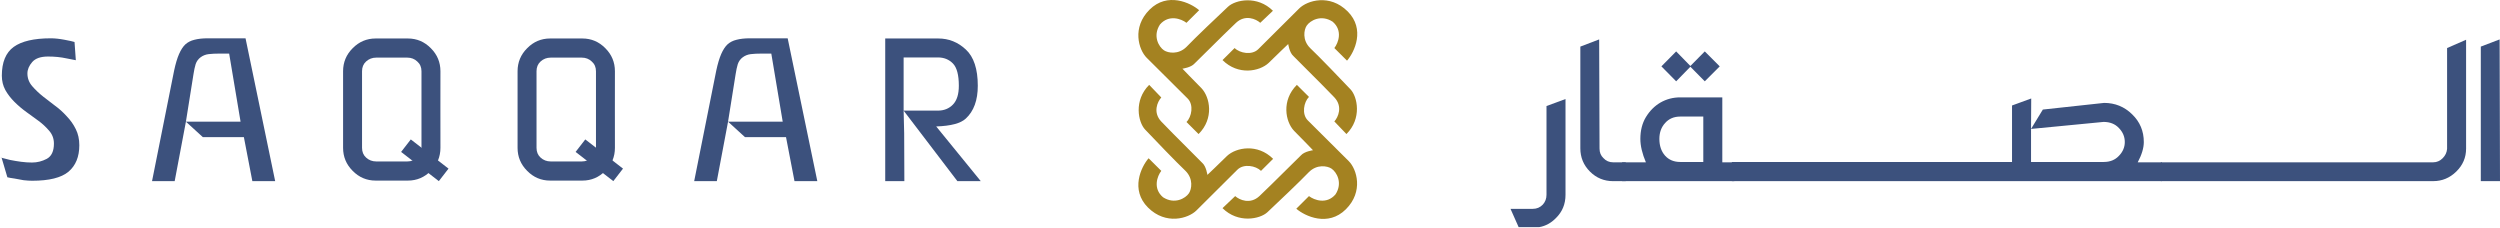
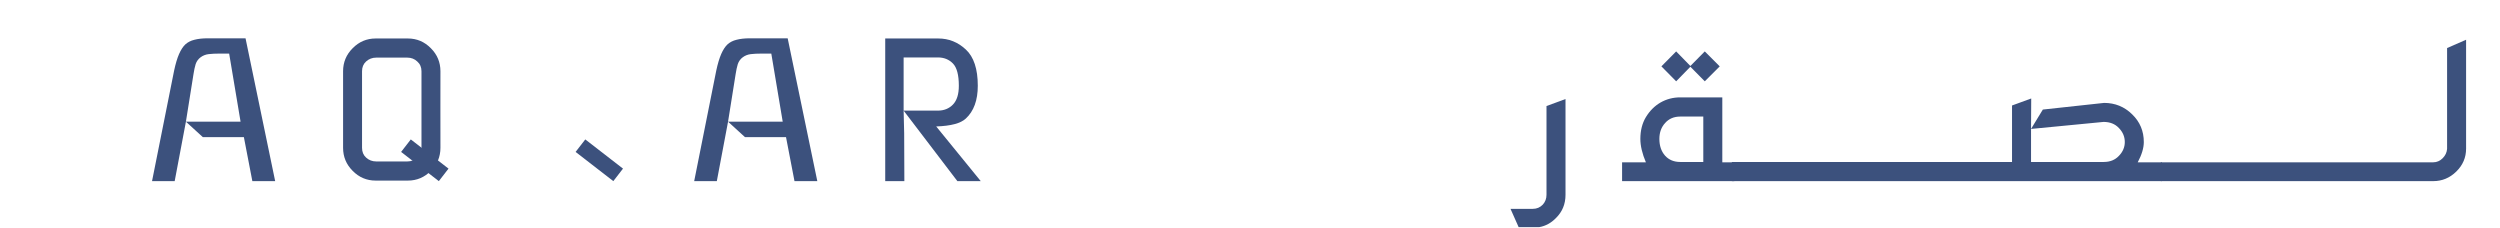
<svg xmlns="http://www.w3.org/2000/svg" width="571" height="52" viewBox="0 0 571 52" fill="none">
  <path d="M206.388 25.266H214.206C215.607 25.266 216.756 24.804 217.653 23.879C218.549 22.954 218.998 21.525 218.998 19.591C218.998 17.126 218.549 15.43 217.653 14.505C216.756 13.581 215.607 13.118 214.206 13.118H206.388V25.266ZM213.828 28.881L224 41.365H218.661L206.388 25.266L206.514 30.478L206.556 41.365H202.185V8.789H214.29C216.7 8.789 218.802 9.63 220.595 11.311C222.416 12.992 223.327 15.752 223.327 19.591C223.327 22.898 222.416 25.392 220.595 27.073C219.446 28.166 217.19 28.769 213.828 28.881Z" fill="#3C517D" />
  <path d="M166.287 27.791L163.723 41.368H158.553L163.597 16.106C163.933 14.537 164.311 13.276 164.732 12.323C165.152 11.37 165.628 10.642 166.161 10.137C166.721 9.633 167.408 9.282 168.22 9.086C169.061 8.862 170.084 8.75 171.289 8.75H179.905L186.673 41.368H181.461L179.527 31.322H170.154L166.287 27.791ZM176.165 12.239H173.979C172.998 12.239 172.157 12.281 171.457 12.365C170.784 12.449 170.182 12.687 169.649 13.079C169.117 13.472 168.739 13.99 168.515 14.635C168.318 15.279 168.15 16.064 168.01 16.988L166.287 27.791H178.771L176.165 12.239Z" fill="#3C517D" />
  <rect x="93.825" y="31.844" width="10.894" height="3.612" transform="rotate(37.745 93.825 31.844)" fill="#3C517D" />
  <path fill-rule="evenodd" clip-rule="evenodd" d="M100.587 24.689C100.593 22.288 100.596 19.482 100.596 16.271C100.596 14.225 99.867 12.474 98.41 11.017C96.953 9.532 95.202 8.789 93.156 8.789H85.8C83.755 8.789 82.003 9.532 80.546 11.017C79.089 12.474 78.36 14.225 78.36 16.271V33.764C78.36 35.81 79.089 37.562 80.546 39.019C82.003 40.504 83.755 41.246 85.8 41.246H93.156C95.202 41.246 96.953 40.504 98.41 39.019C99.867 37.562 100.596 35.81 100.596 33.764C100.596 30.553 100.593 27.103 100.587 24.689ZM96.266 16.271C96.266 15.346 95.944 14.604 95.3 14.043C94.683 13.455 93.927 13.161 93.03 13.161H85.926C85.03 13.161 84.259 13.455 83.615 14.043C82.998 14.604 82.69 15.346 82.69 16.271V33.764C82.69 34.689 82.998 35.432 83.615 35.992C84.259 36.581 85.03 36.875 85.926 36.875H93.03C93.927 36.875 94.683 36.581 95.3 35.992C95.944 35.432 96.266 34.689 96.266 33.764V16.271Z" fill="#3C517D" />
  <rect x="133.678" y="31.844" width="10.894" height="3.612" transform="rotate(37.745 133.678 31.844)" fill="#3C517D" />
-   <path fill-rule="evenodd" clip-rule="evenodd" d="M140.439 24.689C140.445 22.288 140.448 19.482 140.448 16.271C140.448 14.225 139.72 12.474 138.263 11.017C136.805 9.532 135.054 8.789 133.009 8.789H125.653C123.607 8.789 121.856 9.532 120.399 11.017C118.941 12.474 118.213 14.225 118.213 16.271V33.764C118.213 35.81 118.941 37.562 120.399 39.019C121.856 40.504 123.607 41.246 125.653 41.246H133.009C135.054 41.246 136.805 40.504 138.263 39.019C139.72 37.562 140.448 35.81 140.448 33.764C140.448 30.553 140.445 27.103 140.439 24.689ZM136.119 16.271C136.119 15.346 135.797 14.604 135.152 14.043C134.536 13.455 133.779 13.161 132.882 13.161H125.779C124.882 13.161 124.112 13.455 123.467 14.043C122.851 14.604 122.542 15.346 122.542 16.271V33.764C122.542 34.689 122.851 35.432 123.467 35.992C124.112 36.581 124.882 36.875 125.779 36.875H132.882C133.779 36.875 134.536 36.581 135.152 35.992C135.797 35.432 136.119 34.689 136.119 33.764V16.271Z" fill="#3C517D" />
  <path d="M42.462 27.791L39.898 41.368H34.727L39.772 16.106C40.108 14.537 40.486 13.276 40.906 12.323C41.327 11.37 41.803 10.642 42.336 10.137C42.896 9.633 43.583 9.282 44.395 9.086C45.236 8.862 46.259 8.75 47.464 8.75H56.08L62.848 41.368H57.636L55.702 31.322H46.329L42.462 27.791ZM52.339 12.239H50.154C49.173 12.239 48.332 12.281 47.632 12.365C46.959 12.449 46.357 12.687 45.824 13.079C45.292 13.472 44.913 13.99 44.689 14.635C44.493 15.279 44.325 16.064 44.185 16.988L42.462 27.791H54.945L52.339 12.239Z" fill="#3C517D" />
-   <path d="M7.356 41.283C6.795 41.283 6.137 41.242 5.38 41.157C4.652 41.045 3.965 40.919 3.321 40.779C2.508 40.667 1.962 40.569 1.681 40.485L0.378 36.071L0 35.945C0.729 36.142 1.499 36.338 2.312 36.534C3.152 36.702 3.993 36.842 4.834 36.954C5.702 37.066 6.529 37.122 7.314 37.122C8.491 37.122 9.612 36.842 10.676 36.282C11.769 35.693 12.316 34.53 12.316 32.793C12.316 31.644 11.937 30.649 11.181 29.808C10.452 28.968 9.668 28.239 8.827 27.623C8.014 27.006 7.09 26.334 6.053 25.605C5.044 24.877 4.119 24.092 3.279 23.251C2.438 22.411 1.751 21.514 1.219 20.561C0.687 19.581 0.42 18.488 0.42 17.283C0.42 14.228 1.317 12.043 3.11 10.726C4.932 9.409 7.762 8.75 11.601 8.75C12.526 8.75 13.577 8.862 14.754 9.086C15.931 9.31 16.687 9.479 17.023 9.591L17.318 13.752C17.206 13.724 16.491 13.584 15.174 13.332C13.885 13.051 12.484 12.911 10.971 12.911C9.289 12.911 8.084 13.332 7.356 14.172C6.627 15.013 6.263 15.882 6.263 16.778C6.263 17.871 6.627 18.838 7.356 19.679C8.084 20.519 8.925 21.318 9.878 22.075C10.831 22.831 11.741 23.532 12.61 24.176C13.507 24.821 14.375 25.605 15.216 26.53C16.085 27.427 16.785 28.421 17.318 29.514C17.85 30.579 18.116 31.798 18.116 33.171C18.116 35.805 17.29 37.823 15.636 39.224C13.983 40.597 11.223 41.283 7.356 41.283Z" fill="#3C517D" />
-   <path d="M570.999 41.376H566.615V10.644L570.915 9L570.999 41.376Z" fill="#3C517D" />
  <path d="M558.914 33.992V10.975L563.256 9.078V33.95C563.256 35.974 562.511 37.716 561.021 39.178C559.532 40.639 557.775 41.37 555.752 41.37H493.534V37.07H555.752C556.567 37.07 557.284 36.761 557.902 36.142C558.52 35.524 558.857 34.807 558.914 33.992Z" fill="#3C517D" />
  <path d="M493.777 41.378H395.555V36.994H459.546V24.094L463.931 22.492L463.889 29.448L466.586 25.022L480.582 23.504C483.084 23.504 485.22 24.375 486.99 26.118C488.761 27.832 489.646 29.94 489.646 32.441C489.646 33.79 489.182 35.336 488.255 37.078H493.777V41.378ZM480.498 36.994C481.931 36.994 483.084 36.53 483.955 35.603C484.854 34.675 485.304 33.621 485.304 32.441C485.304 31.233 484.854 30.165 483.955 29.237C483.084 28.31 481.917 27.846 480.456 27.846L463.889 29.448V36.994H480.498Z" fill="#3C517D" />
  <path d="M389.033 36.994V26.623H383.764C382.33 26.623 381.178 27.115 380.307 28.099C379.436 29.054 379 30.263 379 31.724C379 33.298 379.436 34.577 380.307 35.56C381.178 36.516 382.33 36.994 383.764 36.994H389.033ZM375.923 37.078C375.079 35.083 374.658 33.298 374.658 31.724C374.658 29.813 375.079 28.155 375.923 26.75C376.794 25.317 377.904 24.206 379.253 23.419C380.63 22.633 382.134 22.239 383.764 22.239H393.375V37.078H396.115V41.378H370.484V37.078H375.923ZM382.836 18.572L379.464 15.157L382.836 11.742L386.166 15.157L382.836 18.572ZM389.37 18.572L385.998 15.157L389.37 11.742L392.785 15.157L389.37 18.572Z" fill="#3C517D" />
-   <path d="M371.321 41.376H368.454C366.374 41.376 364.604 40.645 363.142 39.184C361.681 37.722 360.95 35.952 360.95 33.872V10.644L365.25 9L365.334 33.956C365.334 34.828 365.63 35.544 366.22 36.106C366.81 36.753 367.555 37.076 368.454 37.076H371.321V41.376Z" fill="#3C517D" />
  <path d="M353.22 33.114V24.219L357.563 22.617V44.496C357.563 46.604 356.832 48.375 355.37 49.808C354.274 50.932 353.01 51.621 351.576 51.874H346.855L345 47.7H350.101C351 47.7 351.759 47.377 352.377 46.73C352.939 46.112 353.22 45.367 353.22 44.496V33.114Z" fill="#3C517D" />
-   <path fill-rule="evenodd" clip-rule="evenodd" d="M290.738 2.46L287.841 5.21C286.876 4.337 284.418 3.246 282.312 5.21C281.034 6.402 278.428 8.982 276.089 11.296C274.849 12.524 273.684 13.677 272.833 14.508C272.043 15.425 270.068 15.687 270.068 15.687C270.068 15.687 272.745 18.481 274.413 20.14C276.387 22.235 277.309 27.081 273.754 30.617L270.99 27.867C272.175 26.688 272.701 23.938 271.253 22.497L261.906 13.199C260.062 11.365 258.483 6.258 262.564 2.198C266.645 -1.862 271.911 0.626 273.886 2.329L270.99 5.21C269.805 4.294 266.952 3.246 264.934 5.603C263.222 8.222 264.67 10.711 265.855 11.496C266.777 12.107 269.147 12.544 270.99 10.71C272.991 8.615 278.143 3.726 280.469 1.543C282.18 -0.063 287.183 -1.076 290.738 2.46ZM304.763 27.736L307.528 30.617C311.082 27.081 310.064 22.105 308.449 20.402C306.255 18.088 301.34 12.963 299.234 10.973C297.39 9.139 297.829 6.782 298.444 5.865C299.233 4.687 301.735 3.246 304.368 4.949C306.738 6.957 305.684 9.794 304.763 10.973L307.659 13.854C309.371 11.89 311.872 6.651 307.791 2.591C303.71 -1.468 298.575 0.103 296.732 1.936L287.385 11.235C285.937 12.675 283.172 12.152 281.987 10.973L279.222 13.723C282.777 17.259 287.648 16.342 289.755 14.378C291.422 12.719 294.231 10.056 294.231 10.056C294.231 10.056 294.494 12.021 295.416 12.806C296.252 13.653 297.411 14.812 298.645 16.046L298.645 16.046C300.972 18.372 303.565 20.964 304.763 22.236C306.738 24.331 305.641 26.776 304.763 27.736ZM262.473 19.383L265.238 22.264C264.36 23.224 263.263 25.669 265.238 27.764C266.436 29.036 269.029 31.628 271.356 33.954L271.356 33.954L271.356 33.955C272.59 35.188 273.749 36.347 274.585 37.194C275.507 37.979 275.77 39.944 275.77 39.944C275.77 39.944 278.579 37.281 280.246 35.622C282.353 33.658 287.224 32.741 290.778 36.277L288.014 39.027C286.829 37.849 284.064 37.325 282.616 38.765L273.269 48.063C271.425 49.897 266.291 51.468 262.21 47.409C258.129 43.349 260.63 38.11 262.341 36.146L265.238 39.027C264.316 40.206 263.263 43.043 265.633 45.051C268.266 46.754 270.768 45.313 271.557 44.135C272.171 43.218 272.611 40.861 270.767 39.027C268.661 37.036 263.746 31.912 261.551 29.598C259.936 27.895 258.919 22.919 262.473 19.383ZM279.222 47.54L282.118 44.79C283.084 45.663 285.541 46.754 287.648 44.79C288.926 43.598 291.532 41.018 293.871 38.704C295.111 37.476 296.275 36.324 297.127 35.492C297.917 34.575 299.892 34.313 299.892 34.313C299.892 34.313 297.215 31.519 295.547 29.86C293.572 27.765 292.651 22.919 296.205 19.383L298.97 22.133C297.785 23.312 297.258 26.062 298.707 27.503L308.054 36.801C309.897 38.635 311.477 43.742 307.396 47.802C303.314 51.862 298.048 49.373 296.074 47.671L298.97 44.79C300.155 45.706 303.007 46.754 305.026 44.397C306.737 41.778 305.289 39.289 304.104 38.504C303.183 37.892 300.813 37.456 298.97 39.289C296.969 41.385 291.817 46.274 289.491 48.457C287.779 50.063 282.777 51.076 279.222 47.54Z" fill="#A48221" />
</svg>